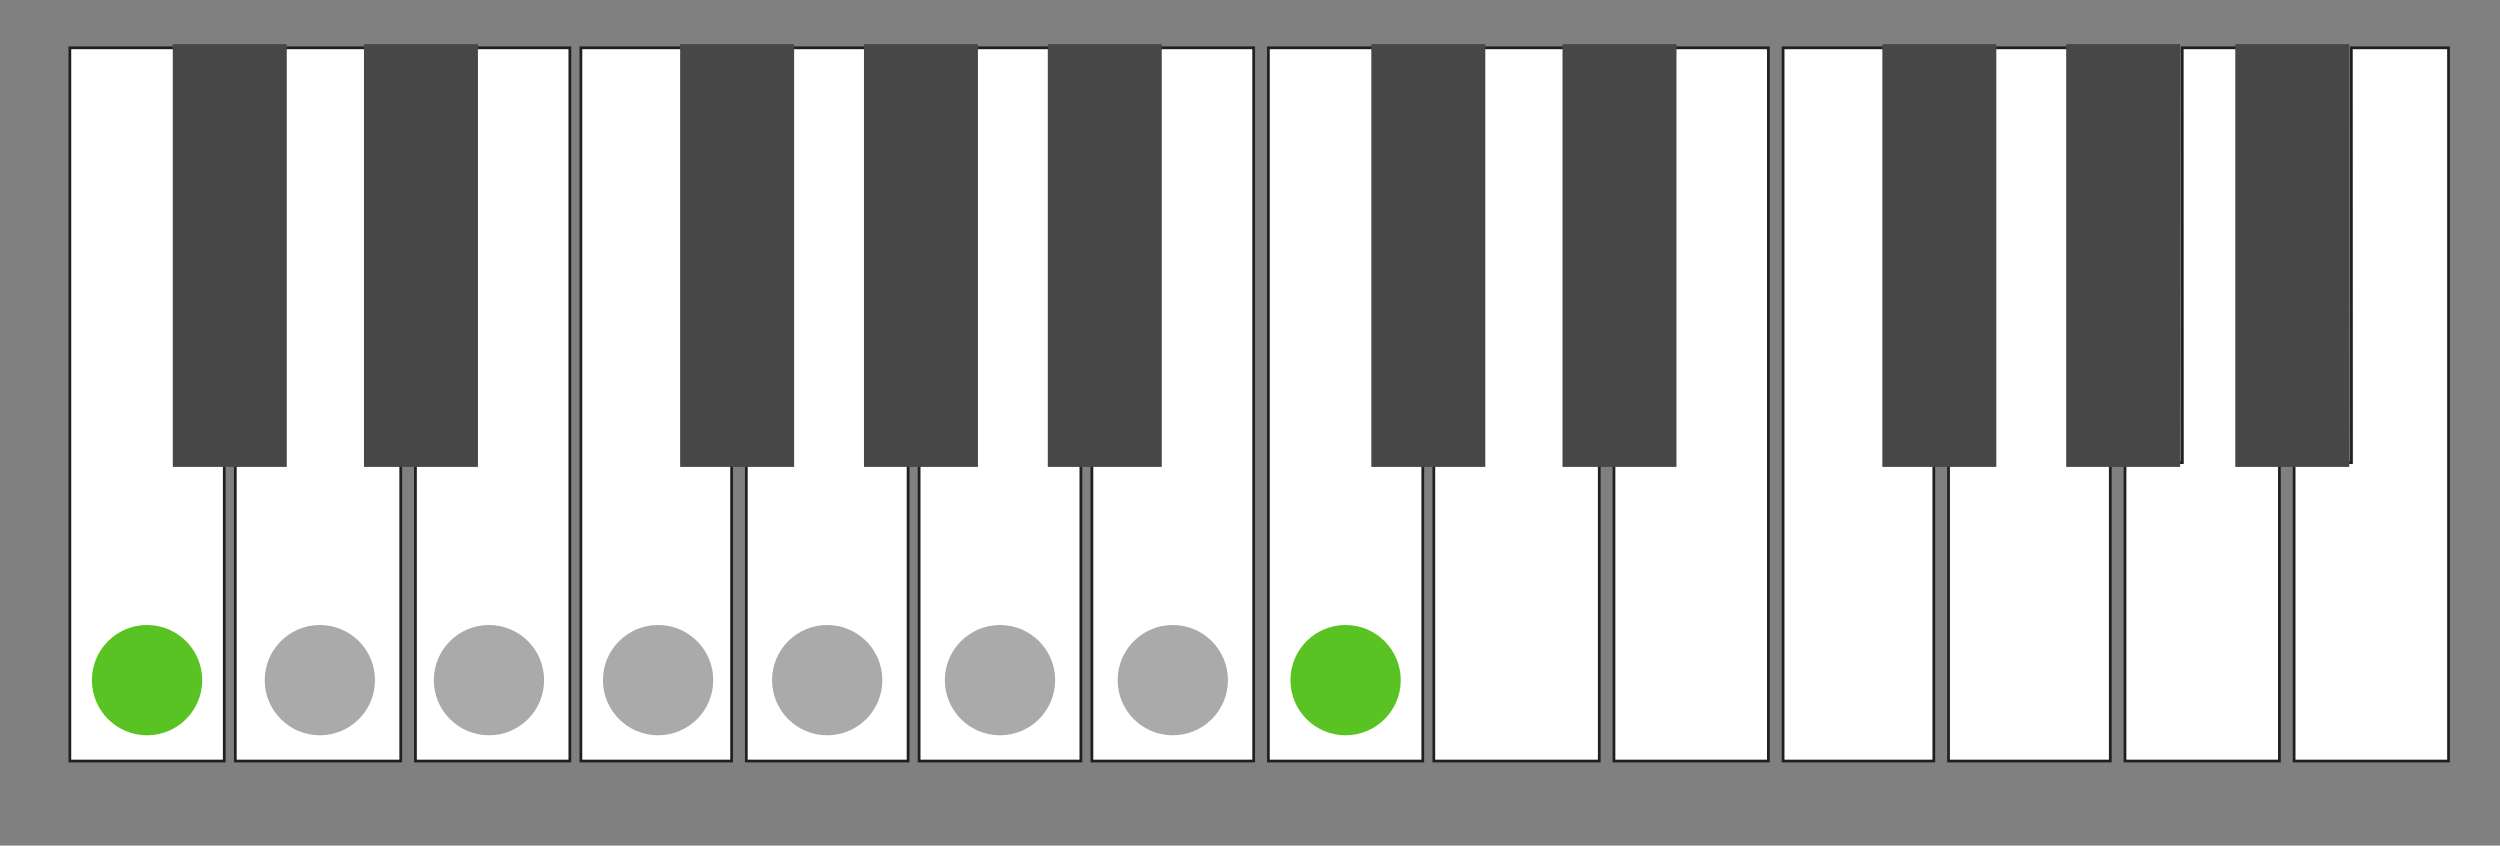
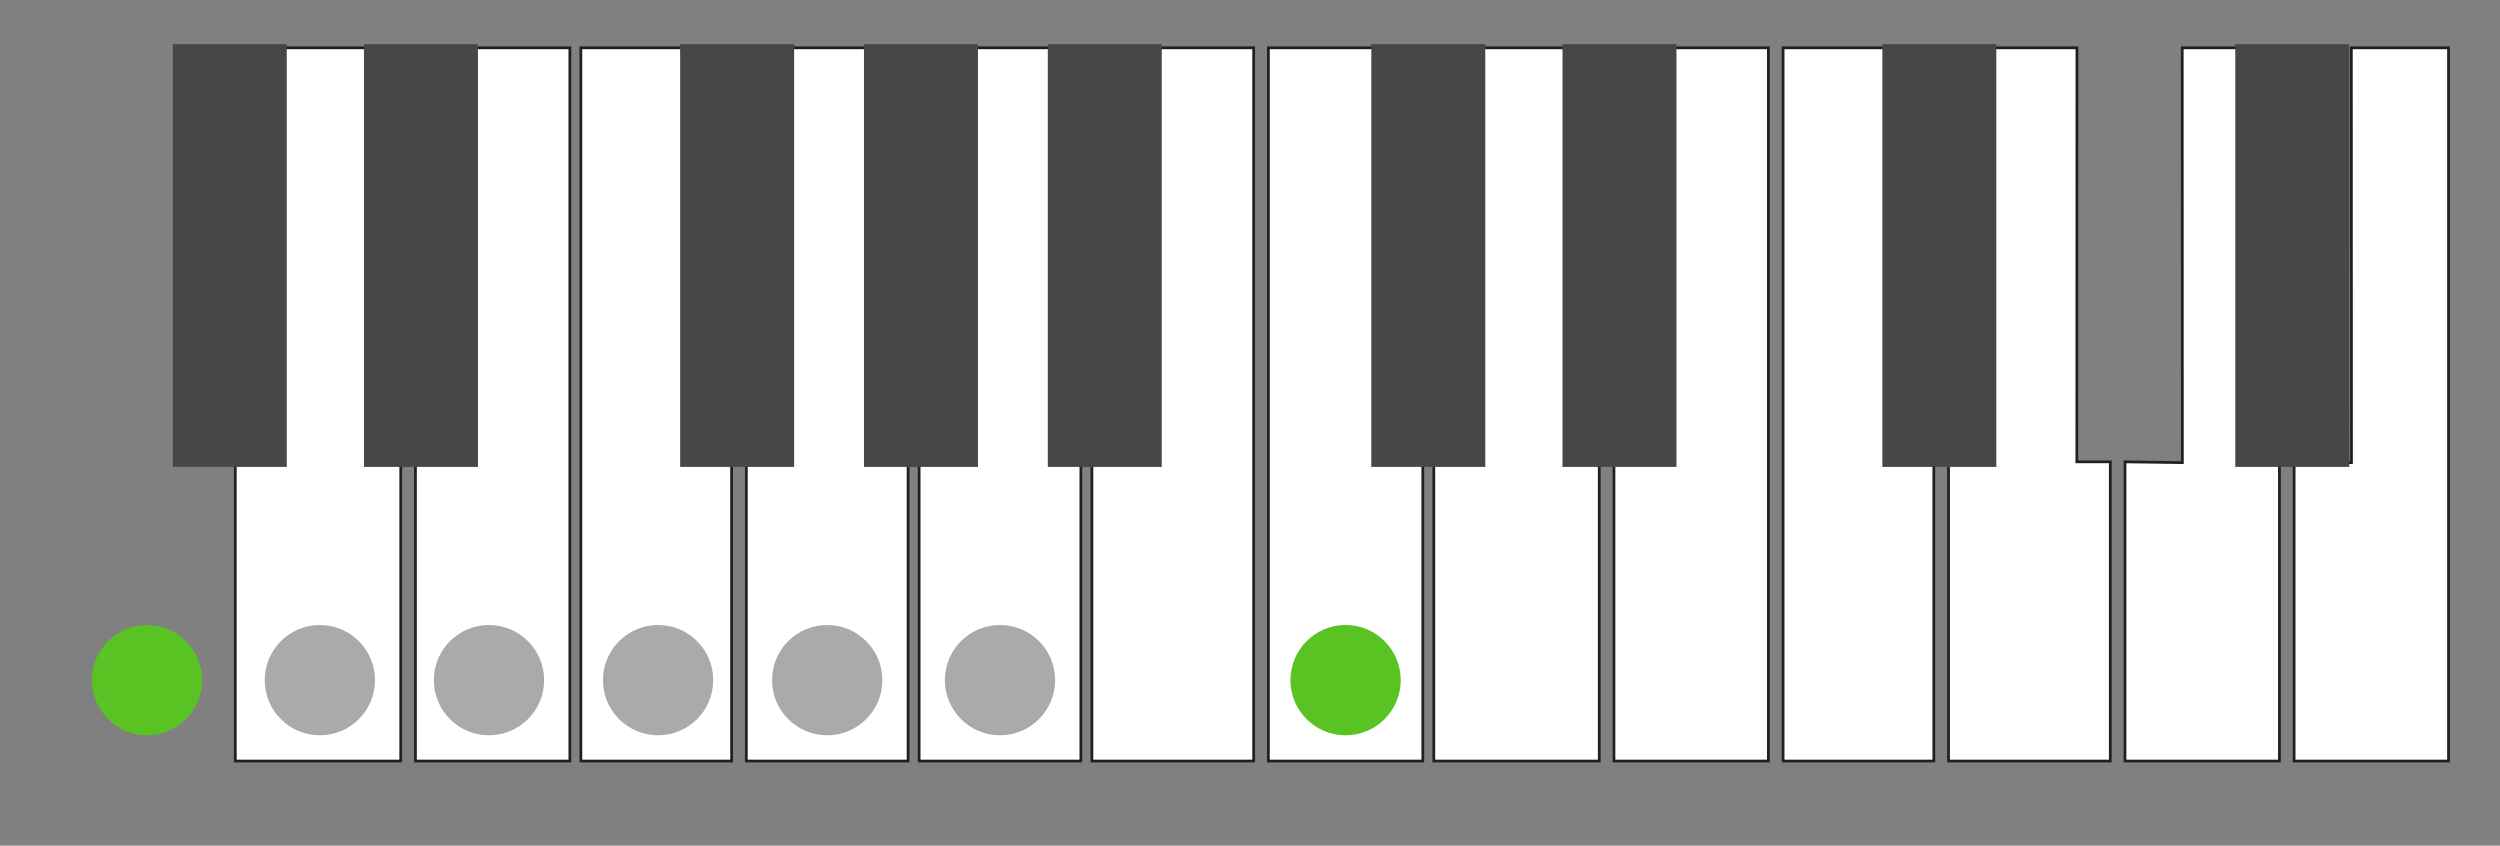
<svg xmlns="http://www.w3.org/2000/svg" width="680px" height="230px" viewBox="0 0 680 230" version="1.1">
  <rect x="0" y="0" width="680" height="230" fill="#808080" stroke="none" />
  <title>p-scale-comparison-major</title>
  <g id="p-scale-comparison-major" stroke="none" stroke-width="1" fill="none" fill-rule="evenodd">
    <polygon id="Ivory" stroke="#202020" stroke-width="0.75" fill="#FFFFFF" points="186.941 125.831 186.974 13 158 13 158 207 199 207 199 125.623" />
    <polygon id="Ivory" stroke="#202020" stroke-width="0.75" fill="#FFFFFF" points="237.898 125.623 237.93 13 214 13 214 125.623 203 125.623 203 207 247 207 247 125.623" />
    <polygon id="Ivory" stroke="#202020" stroke-width="0.75" fill="#FFFFFF" points="286.119 125.623 286.152 13 264.666 13 264.666 125.623 250 125.623 250 207 294 207 294 125.623" />
    <polygon id="Ivory" stroke="#202020" stroke-width="0.75" fill="#FFFFFF" transform="translate(319, 110) scale(-1, 1) translate(-319, -110) " points="325.629 125.831 325.663 13 297 13 297 207 341 207 341 125.623" />
    <polygon id="Ivory" stroke="#202020" stroke-width="0.75" fill="#FFFFFF" points="373.8 125.831 373.833 13 345 13 345 207 387 207 387 125.623" />
    <polygon id="Ivory" stroke="#202020" stroke-width="0.75" fill="#FFFFFF" points="425.941 125.623 425.973 13 400.946 13 400.946 125.623 390 125.623 390 207 435 207 435 125.623" />
    <polygon id="Ivory" stroke="#202020" stroke-width="0.75" fill="#FFFFFF" transform="translate(460, 110) scale(-1, 1) translate(-460, -110) " points="465.4 125.831 465.433 13 439 13 439 207 481 207 481 125.623" />
    <polygon id="Ivory" stroke="#202020" stroke-width="0.75" fill="#FFFFFF" transform="translate(599, 110) scale(-1, 1) translate(-599, -110) " points="604.4 125.831 604.433 13 578 13 578 207 620 207 620 125.623" />
    <rect id="Ebony" fill="#474747" x="185" y="12" width="31" height="115" />
    <rect id="Ebony" fill="#474747" x="235" y="12" width="31" height="115" />
    <rect id="Ebony" fill="#474747" x="285" y="12" width="31" height="115" />
    <rect id="Ebony" fill="#474747" x="373" y="12" width="31" height="115" />
    <rect id="Ebony" fill="#474747" x="425" y="12" width="31" height="115" />
-     <polygon id="Ivory" stroke="#202020" stroke-width="0.75" fill="#FFFFFF" points="47.8 125.831 47.833 13 19 13 19 207 61 207 61 125.623" />
    <polygon id="Ivory" stroke="#202020" stroke-width="0.75" fill="#FFFFFF" points="99.941 125.623 99.973 13 74.946 13 74.946 125.623 64 125.623 64 207 109 207 109 125.623" />
    <polygon id="Ivory" stroke="#202020" stroke-width="0.75" fill="#FFFFFF" transform="translate(134, 110) scale(-1, 1) translate(-134, -110) " points="139.4 125.831 139.433 13 113 13 113 207 155 207 155 125.623" />
    <rect id="Ebony" fill="#474747" x="47" y="12" width="31" height="115" />
    <rect id="Ebony" fill="#474747" x="99" y="12" width="31" height="115" />
    <polygon id="Ivory" stroke="#202020" stroke-width="0.75" fill="#FFFFFF" points="513.941 125.831 513.974 13 485 13 485 207 526 207 526 125.623" />
    <polygon id="Ivory" stroke="#202020" stroke-width="0.75" fill="#FFFFFF" points="564.898 125.623 564.93 13 541 13 541 125.623 530 125.623 530 207 574 207 574 125.623" />
    <rect id="Ebony" fill="#474747" x="512" y="12" width="31" height="115" />
-     <rect id="Ebony" fill="#474747" x="562" y="12" width="31" height="115" />
    <polygon id="Ivory" stroke="#202020" stroke-width="0.75" fill="#FFFFFF" transform="translate(645, 110) scale(-1, 1) translate(-645, -110) " points="650.4 125.831 650.433 13 624 13 624 207 666 207 666 125.623" />
    <rect id="Ebony" fill="#474747" x="608" y="12" width="31" height="115" />
    <circle id="Circle" fill="#AAAAAA" cx="225" cy="185" r="15" />
    <circle id="Circle" fill="#AAAAAA" cx="272" cy="185" r="15" />
-     <circle id="Circle" fill="#AAAAAA" cx="319" cy="185" r="15" />
    <circle id="Circle" fill="#AAAAAA" cx="179" cy="185" r="15" />
    <circle id="Circle" fill="#AAAAAA" cx="133" cy="185" r="15" />
    <circle id="Circle" fill="#AAAAAA" cx="87" cy="185" r="15" />
    <circle id="Circle" fill="#58C322" cx="40" cy="185" r="15" />
    <circle id="Circle" fill="#58C322" cx="366" cy="185" r="15" />
  </g>
</svg>